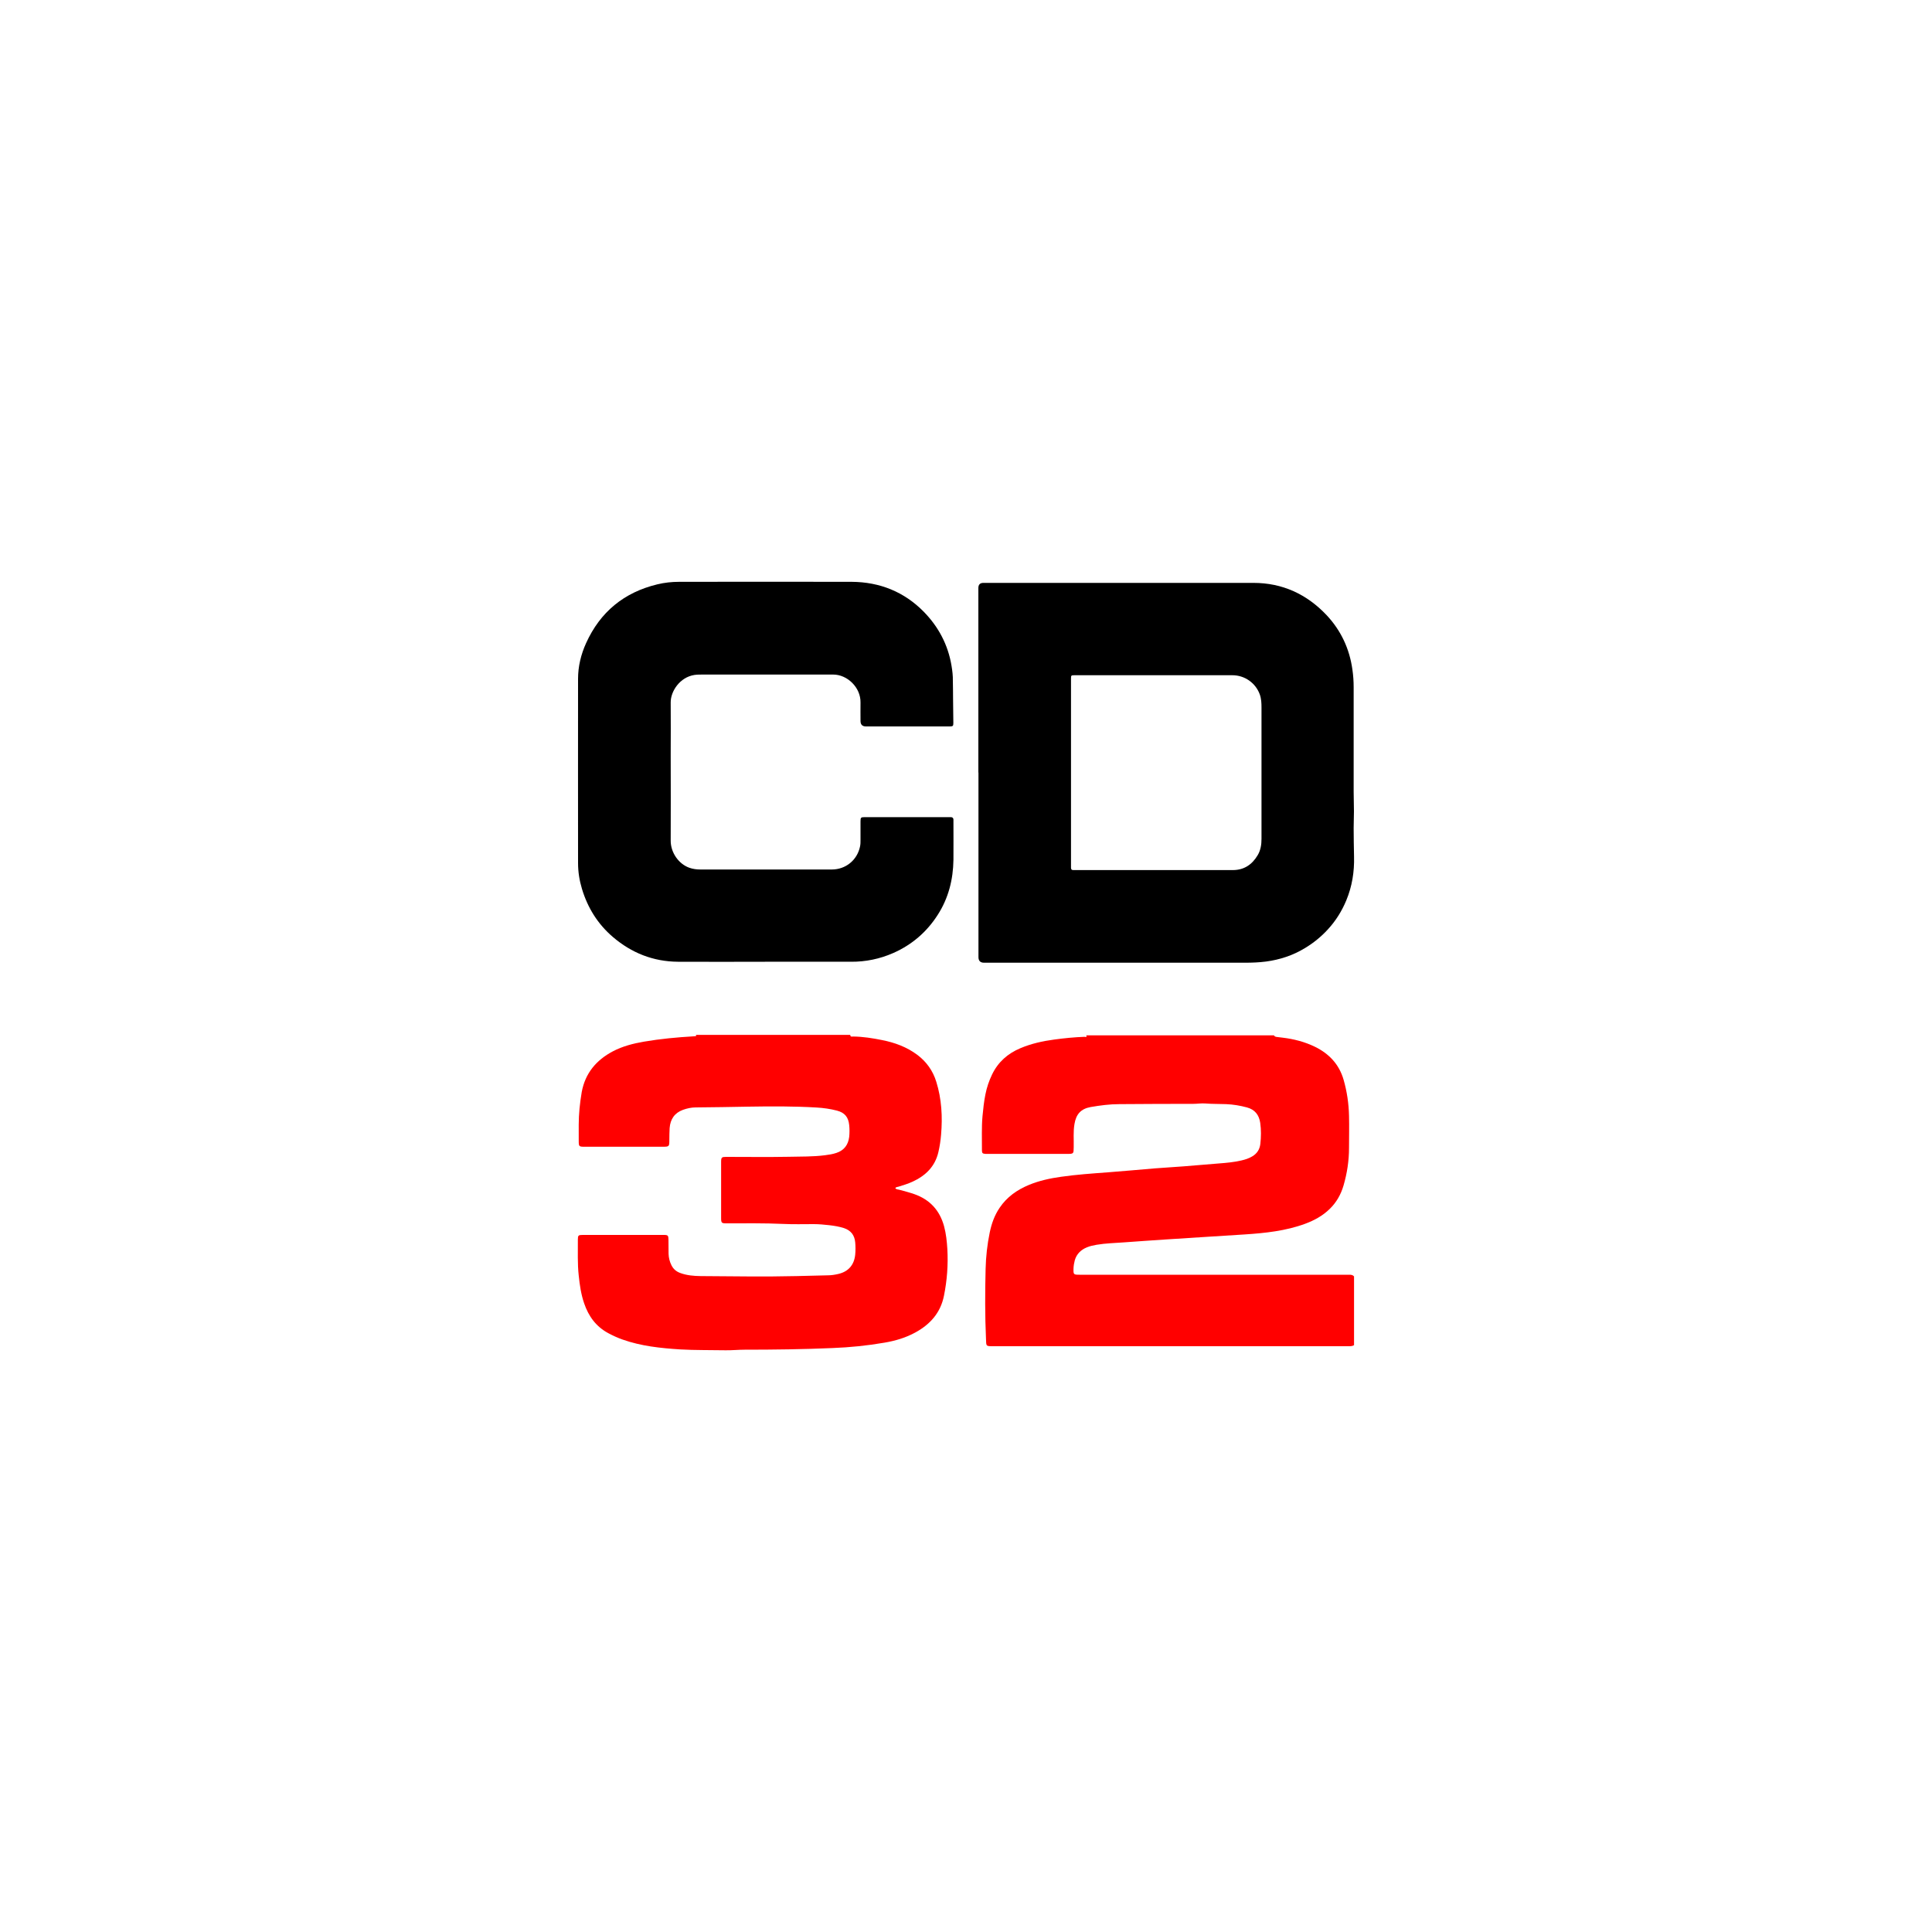
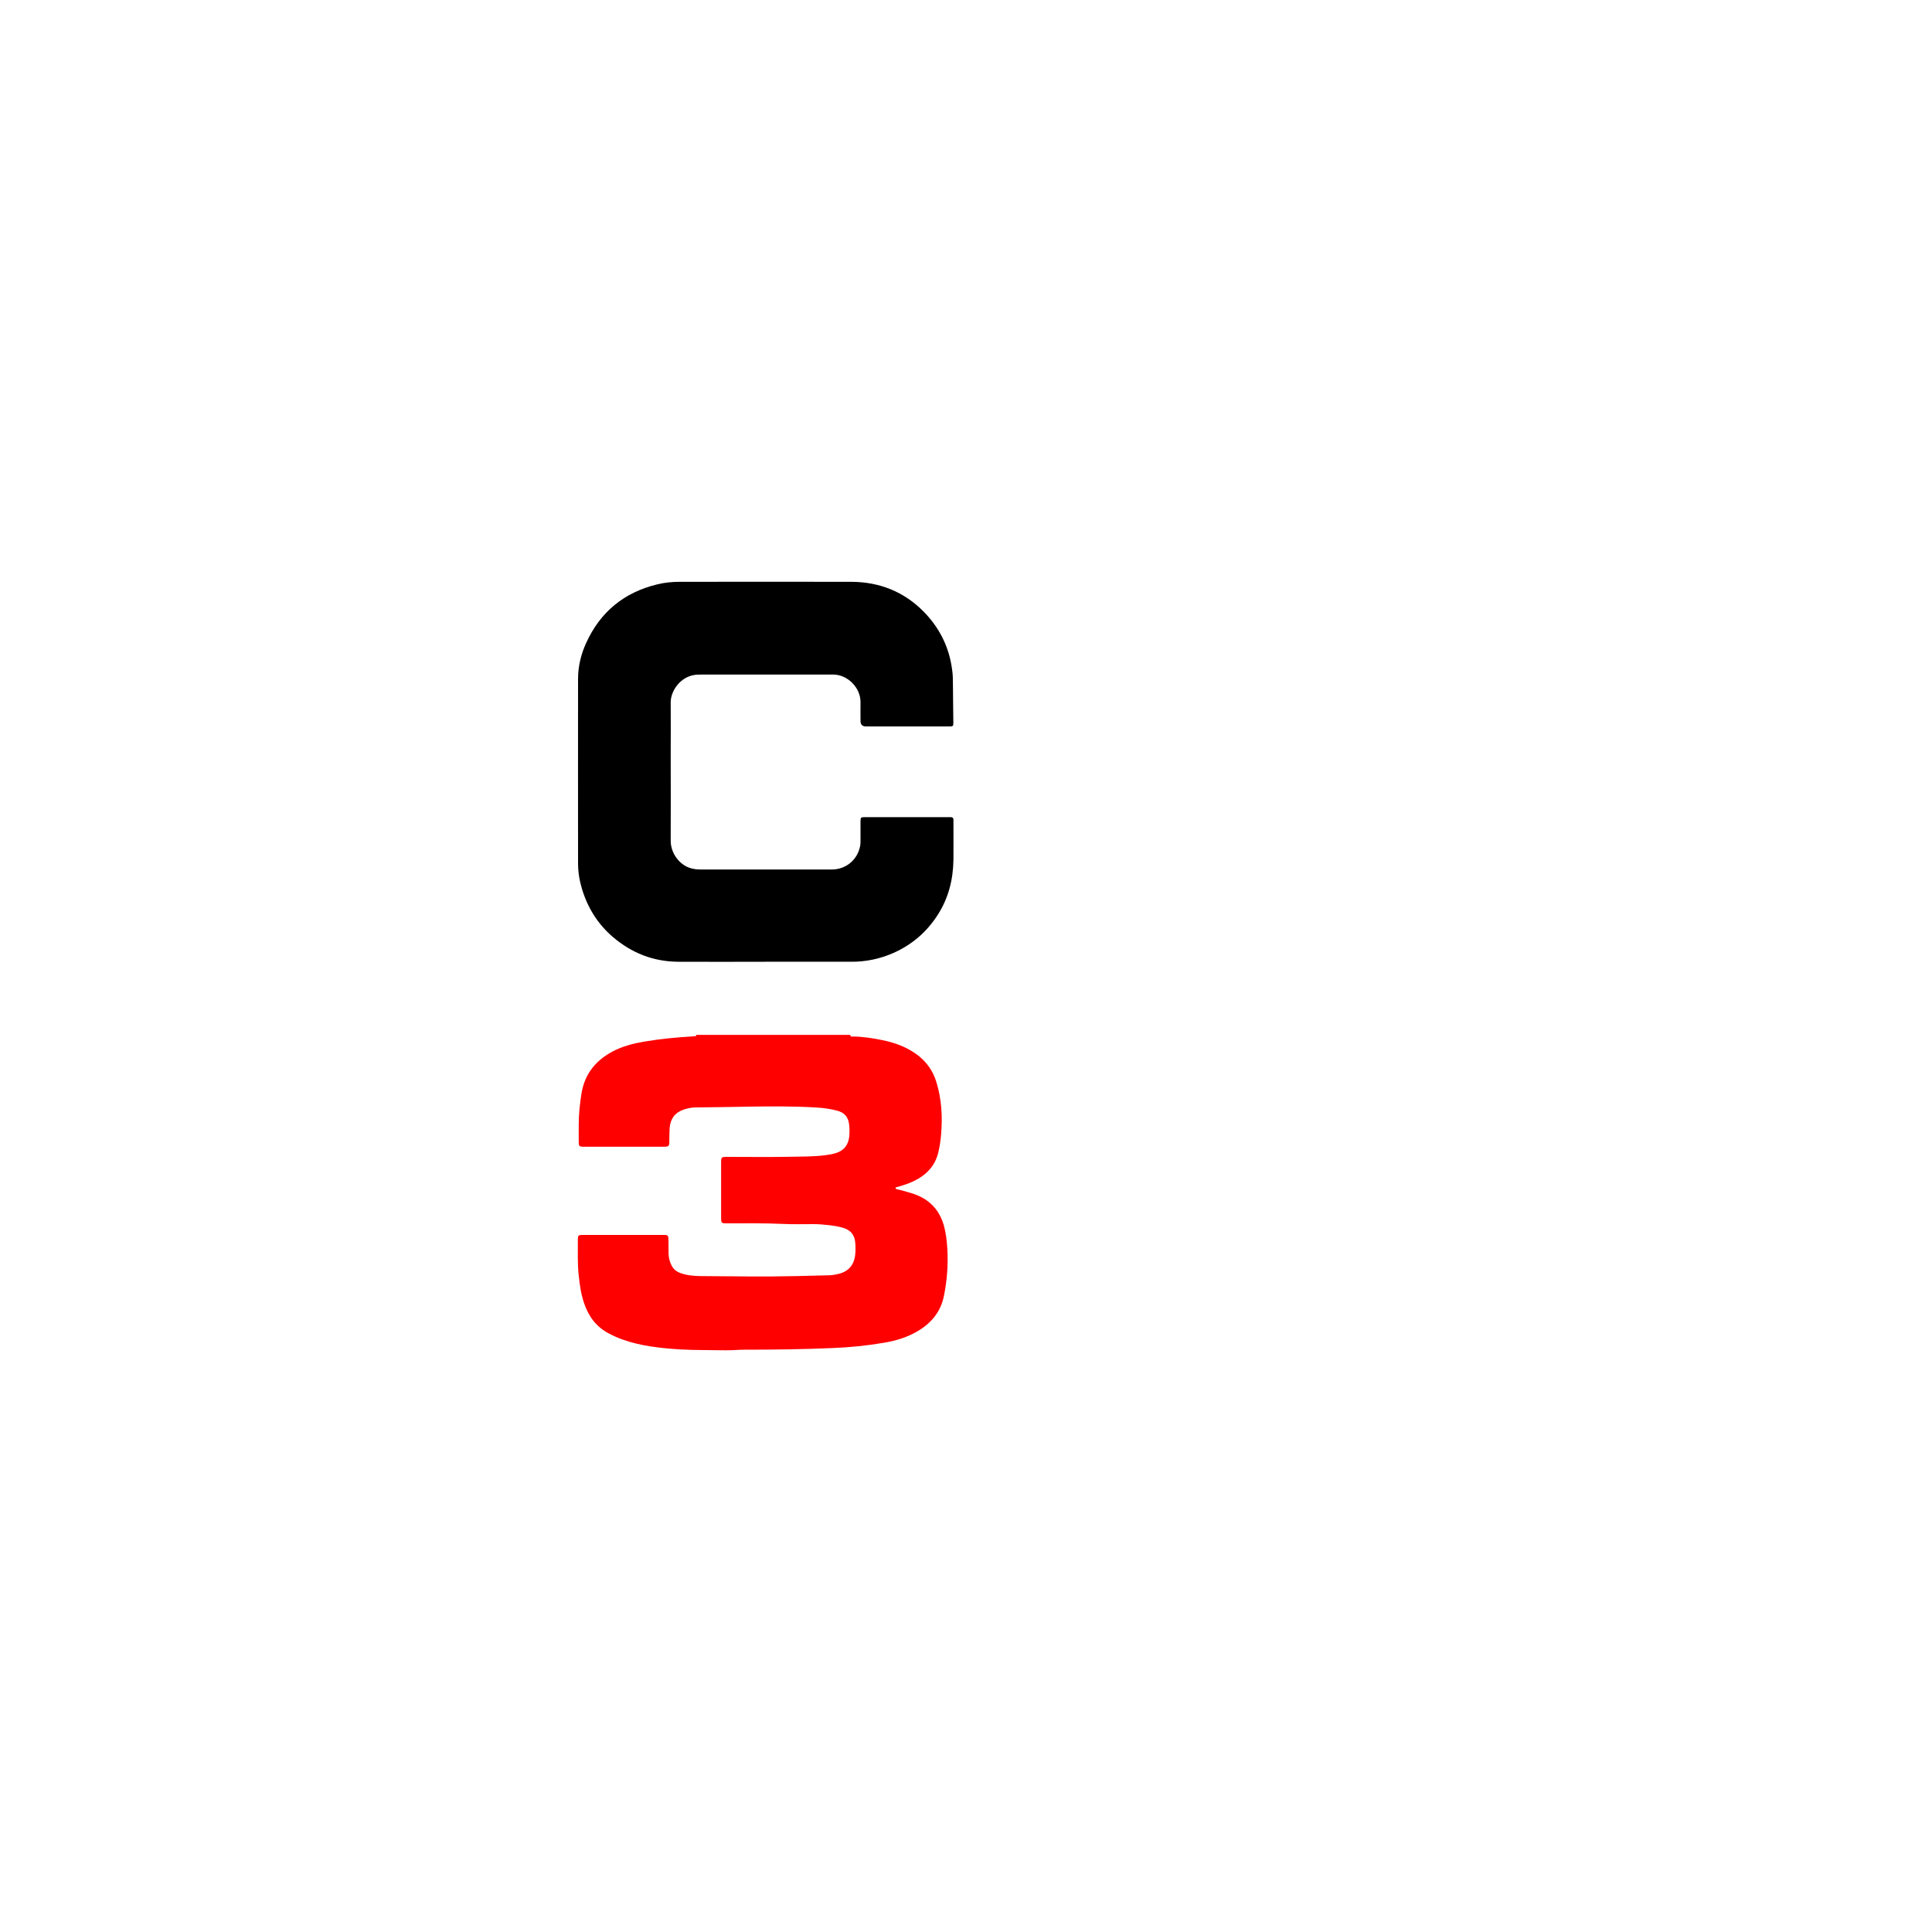
<svg xmlns="http://www.w3.org/2000/svg" id="Livello_2" data-name="Livello 2" viewBox="0 0 200 200">
  <defs>
    <style>
      .cls-1 {
        fill: red;
      }
    </style>
  </defs>
  <g>
-     <path class="cls-1" d="m140.17,139.25c-.16.1-.34.11-.51.11-.31,0-.62,0-.94,0-11.95,0-23.89,0-35.84,0-.84,0-.78.02-.81-.76-.11-2.41-.1-4.83-.04-7.24.03-1.27.17-2.54.43-3.79.19-.91.49-1.76,1.02-2.54.76-1.13,1.81-1.86,3.04-2.37,1.06-.44,2.18-.68,3.32-.84,1.6-.23,3.22-.34,4.83-.46,1.63-.12,3.25-.28,4.88-.41.99-.08,1.98-.13,2.98-.21,1.21-.09,2.43-.21,3.64-.3.79-.06,1.57-.13,2.34-.31.39-.09.77-.21,1.12-.42.49-.29.77-.71.84-1.29.08-.73.09-1.45-.01-2.17-.12-.83-.55-1.39-1.38-1.61-.7-.19-1.42-.31-2.15-.34-.73-.03-1.45-.01-2.18-.07-.4-.03-.8.04-1.2.04-2.56.01-5.11,0-7.67.03-1,0-1.99.13-2.97.3-1.01.18-1.51.73-1.68,1.75-.14.8-.06,1.6-.08,2.4-.01.69,0,.7-.69.7-2.72,0-5.44,0-8.16,0-.09,0-.18,0-.27,0-.31-.02-.38-.07-.38-.37.01-1.18-.05-2.37.06-3.55.07-.75.15-1.5.3-2.24.14-.71.37-1.4.69-2.06.62-1.29,1.62-2.17,2.93-2.72,1.13-.48,2.32-.74,3.53-.9,1.03-.14,2.06-.24,3.1-.28.08,0,.29.1.19-.15h19.43c.05.1.14.14.25.16.22.03.44.06.66.08,1.16.14,2.28.43,3.33.94,1.47.72,2.51,1.82,2.97,3.42.35,1.22.53,2.46.56,3.72.03,1.11,0,2.22,0,3.33,0,1.33-.2,2.63-.57,3.9-.27.92-.73,1.74-1.43,2.42-.73.71-1.59,1.18-2.53,1.53-2.03.75-4.16.97-6.29,1.11-1.21.08-2.43.15-3.64.23-1.51.1-3.02.19-4.53.29-1.44.1-2.87.19-4.31.3-.95.07-1.9.09-2.84.25-.34.06-.67.13-.99.26-.62.26-1.07.68-1.26,1.35-.07.27-.12.55-.13.83-.02.64,0,.66.62.66.25,0,.51,0,.76,0,8.76,0,17.53,0,26.29,0,.3,0,.59,0,.89,0,.18,0,.36.02.48.18v7.11Z" />
    <path class="cls-1" d="m88.02,107.15c.02.22.19.15.3.15,1.01.01,2.01.17,3,.37,1.31.26,2.54.71,3.63,1.52.96.72,1.62,1.65,1.97,2.78.56,1.79.66,3.64.5,5.5-.05.6-.14,1.2-.28,1.8-.35,1.5-1.33,2.44-2.68,3.06-.46.21-.94.36-1.43.51-.12.04-.27.03-.35.15.1.15.26.13.4.17.53.14,1.06.28,1.58.46,1.61.57,2.62,1.68,3.07,3.32.21.78.29,1.57.34,2.37.09,1.62-.03,3.23-.35,4.82-.35,1.76-1.42,2.96-2.95,3.8-1,.55-2.08.87-3.2,1.06-1.79.31-3.58.49-5.4.56-3.03.13-6.06.17-9.09.17-.65,0-1.3.07-1.96.06-1.57-.03-3.15,0-4.72-.09-2.02-.13-4.03-.34-5.95-1.02-.51-.18-.99-.4-1.46-.65-1.28-.68-2.06-1.75-2.52-3.1-.32-.93-.46-1.9-.56-2.87-.14-1.24-.08-2.49-.09-3.73,0-.43.05-.48.5-.48,2.79,0,5.59,0,8.38,0,.46,0,.49.05.5.52,0,.47,0,.95.01,1.42.01.42.11.82.3,1.2.2.4.5.65.91.8.68.25,1.39.31,2.11.32,3.31.02,6.63.08,9.94,0,1.08-.03,2.17-.05,3.25-.08.35,0,.71-.06,1.06-.14,1.04-.24,1.64-.93,1.75-1.99.04-.43.04-.86,0-1.29-.07-.74-.45-1.23-1.17-1.47-.5-.16-1.01-.24-1.53-.3-.53-.06-1.06-.11-1.6-.11-1.05,0-2.11.03-3.16-.02-1.96-.09-3.92-.06-5.88-.06-.49,0-.54-.05-.54-.54,0-1.94,0-3.88,0-5.82,0-.48.06-.52.55-.52,2.15,0,4.31.03,6.46-.01,1.25-.03,2.5,0,3.74-.16.4-.05.79-.11,1.18-.24.81-.27,1.23-.84,1.33-1.67.04-.4.04-.8,0-1.2-.08-.83-.46-1.3-1.27-1.51-.69-.18-1.4-.28-2.11-.32-2.34-.14-4.69-.13-7.04-.09-1.83.04-3.65.06-5.48.08-.45,0-.89.1-1.31.25-.88.32-1.31.98-1.38,1.89-.03.4-.02.8-.03,1.2,0,.73,0,.73-.75.73-.58,0-1.16,0-1.74,0-2.08,0-4.16,0-6.24,0-.64,0-.65-.01-.65-.65,0-1.1-.03-2.19.08-3.29.06-.58.13-1.15.23-1.72.36-1.95,1.5-3.31,3.23-4.22,1.01-.53,2.11-.81,3.22-1,1.7-.29,3.41-.45,5.13-.55.09,0,.18-.01.26-.04.04-.01,0-.08-.02-.11h15.96Z" />
  </g>
  <g>
-     <path d="m101.28,79.98c0-6.37,0-12.74,0-19.11q0-.53.52-.53c9.32,0,18.64,0,27.96,0,3.01,0,5.53,1.18,7.57,3.34,1.48,1.58,2.37,3.47,2.67,5.63.09.61.13,1.22.13,1.83,0,3.6,0,7.21,0,10.81,0,.68.03,1.36.03,2.04,0,.58-.03,1.16-.03,1.73,0,.99.02,1.97.04,2.96.04,1.56-.2,3.07-.8,4.52-.46,1.11-1.09,2.12-1.9,3-.71.78-1.52,1.43-2.42,1.97-1.23.74-2.57,1.18-4,1.37-.71.09-1.42.12-2.14.12-9.01,0-18.02,0-27.04,0q-.58,0-.58-.58c0-6.37,0-12.74,0-19.11h0Zm9.59-.01c0,3.17,0,6.35,0,9.52,0,.11,0,.23,0,.34,0,.17.08.25.25.24.06,0,.11,0,.17,0,5.44,0,10.89,0,16.33,0,1.17,0,2-.57,2.58-1.55.3-.51.39-1.08.39-1.67,0-1.22,0-2.45,0-3.67,0-3.31,0-6.62,0-9.93,0-.46-.02-.93-.18-1.37-.43-1.18-1.56-1.98-2.83-1.98-4.01,0-8.02,0-12.03,0-1.44,0-2.89,0-4.33,0-.33,0-.35.02-.35.34,0,.07,0,.14,0,.2,0,3.17,0,6.35,0,9.52Z" />
    <path d="m79.21,99.56c-3.01,0-6.02.02-9.03,0-2.56-.02-4.8-.91-6.73-2.56-1.57-1.34-2.62-3.03-3.21-5-.26-.86-.4-1.75-.4-2.65,0-6.36-.01-12.72,0-19.08,0-1.28.3-2.52.83-3.69,1.46-3.23,3.93-5.26,7.38-6.09.74-.18,1.5-.26,2.26-.26,5.95,0,11.91-.02,17.86,0,2.9.02,5.43,1.03,7.47,3.11,1.52,1.56,2.5,3.41,2.86,5.57.09.53.15,1.05.14,1.59,0,.59.03,1.18.02,1.77,0,.86.03,1.72.03,2.58,0,.3-.05.34-.33.35-.07,0-.14,0-.2,0-2.84,0-5.68,0-8.52,0q-.56,0-.56-.57c0-.63-.01-1.27,0-1.9.03-1.57-1.38-2.91-2.84-2.9-.16,0-.32,0-.48,0-4.34,0-8.68,0-13.02,0-.28,0-.57,0-.85.04-1.51.23-2.47,1.69-2.46,2.85.02,1.8,0,3.6,0,5.41,0,2.96.02,5.92,0,8.88-.01,1.25.83,2.43,1.93,2.82.37.13.75.18,1.14.18,4.53,0,9.07,0,13.6,0,1.46,0,2.64-.98,2.93-2.38.05-.22.05-.45.05-.68,0-.63,0-1.27,0-1.9,0-.42.03-.46.44-.46,2.91,0,5.82,0,8.73,0,.07,0,.14,0,.2,0,.16.01.25.1.25.26,0,.08,0,.16,0,.24,0,1.3.01,2.61,0,3.91-.03,2.05-.51,3.97-1.63,5.71-1.14,1.78-2.68,3.1-4.61,3.95-1.39.61-2.85.91-4.37.9-2.97-.01-5.93,0-8.9,0h0Z" />
  </g>
</svg>